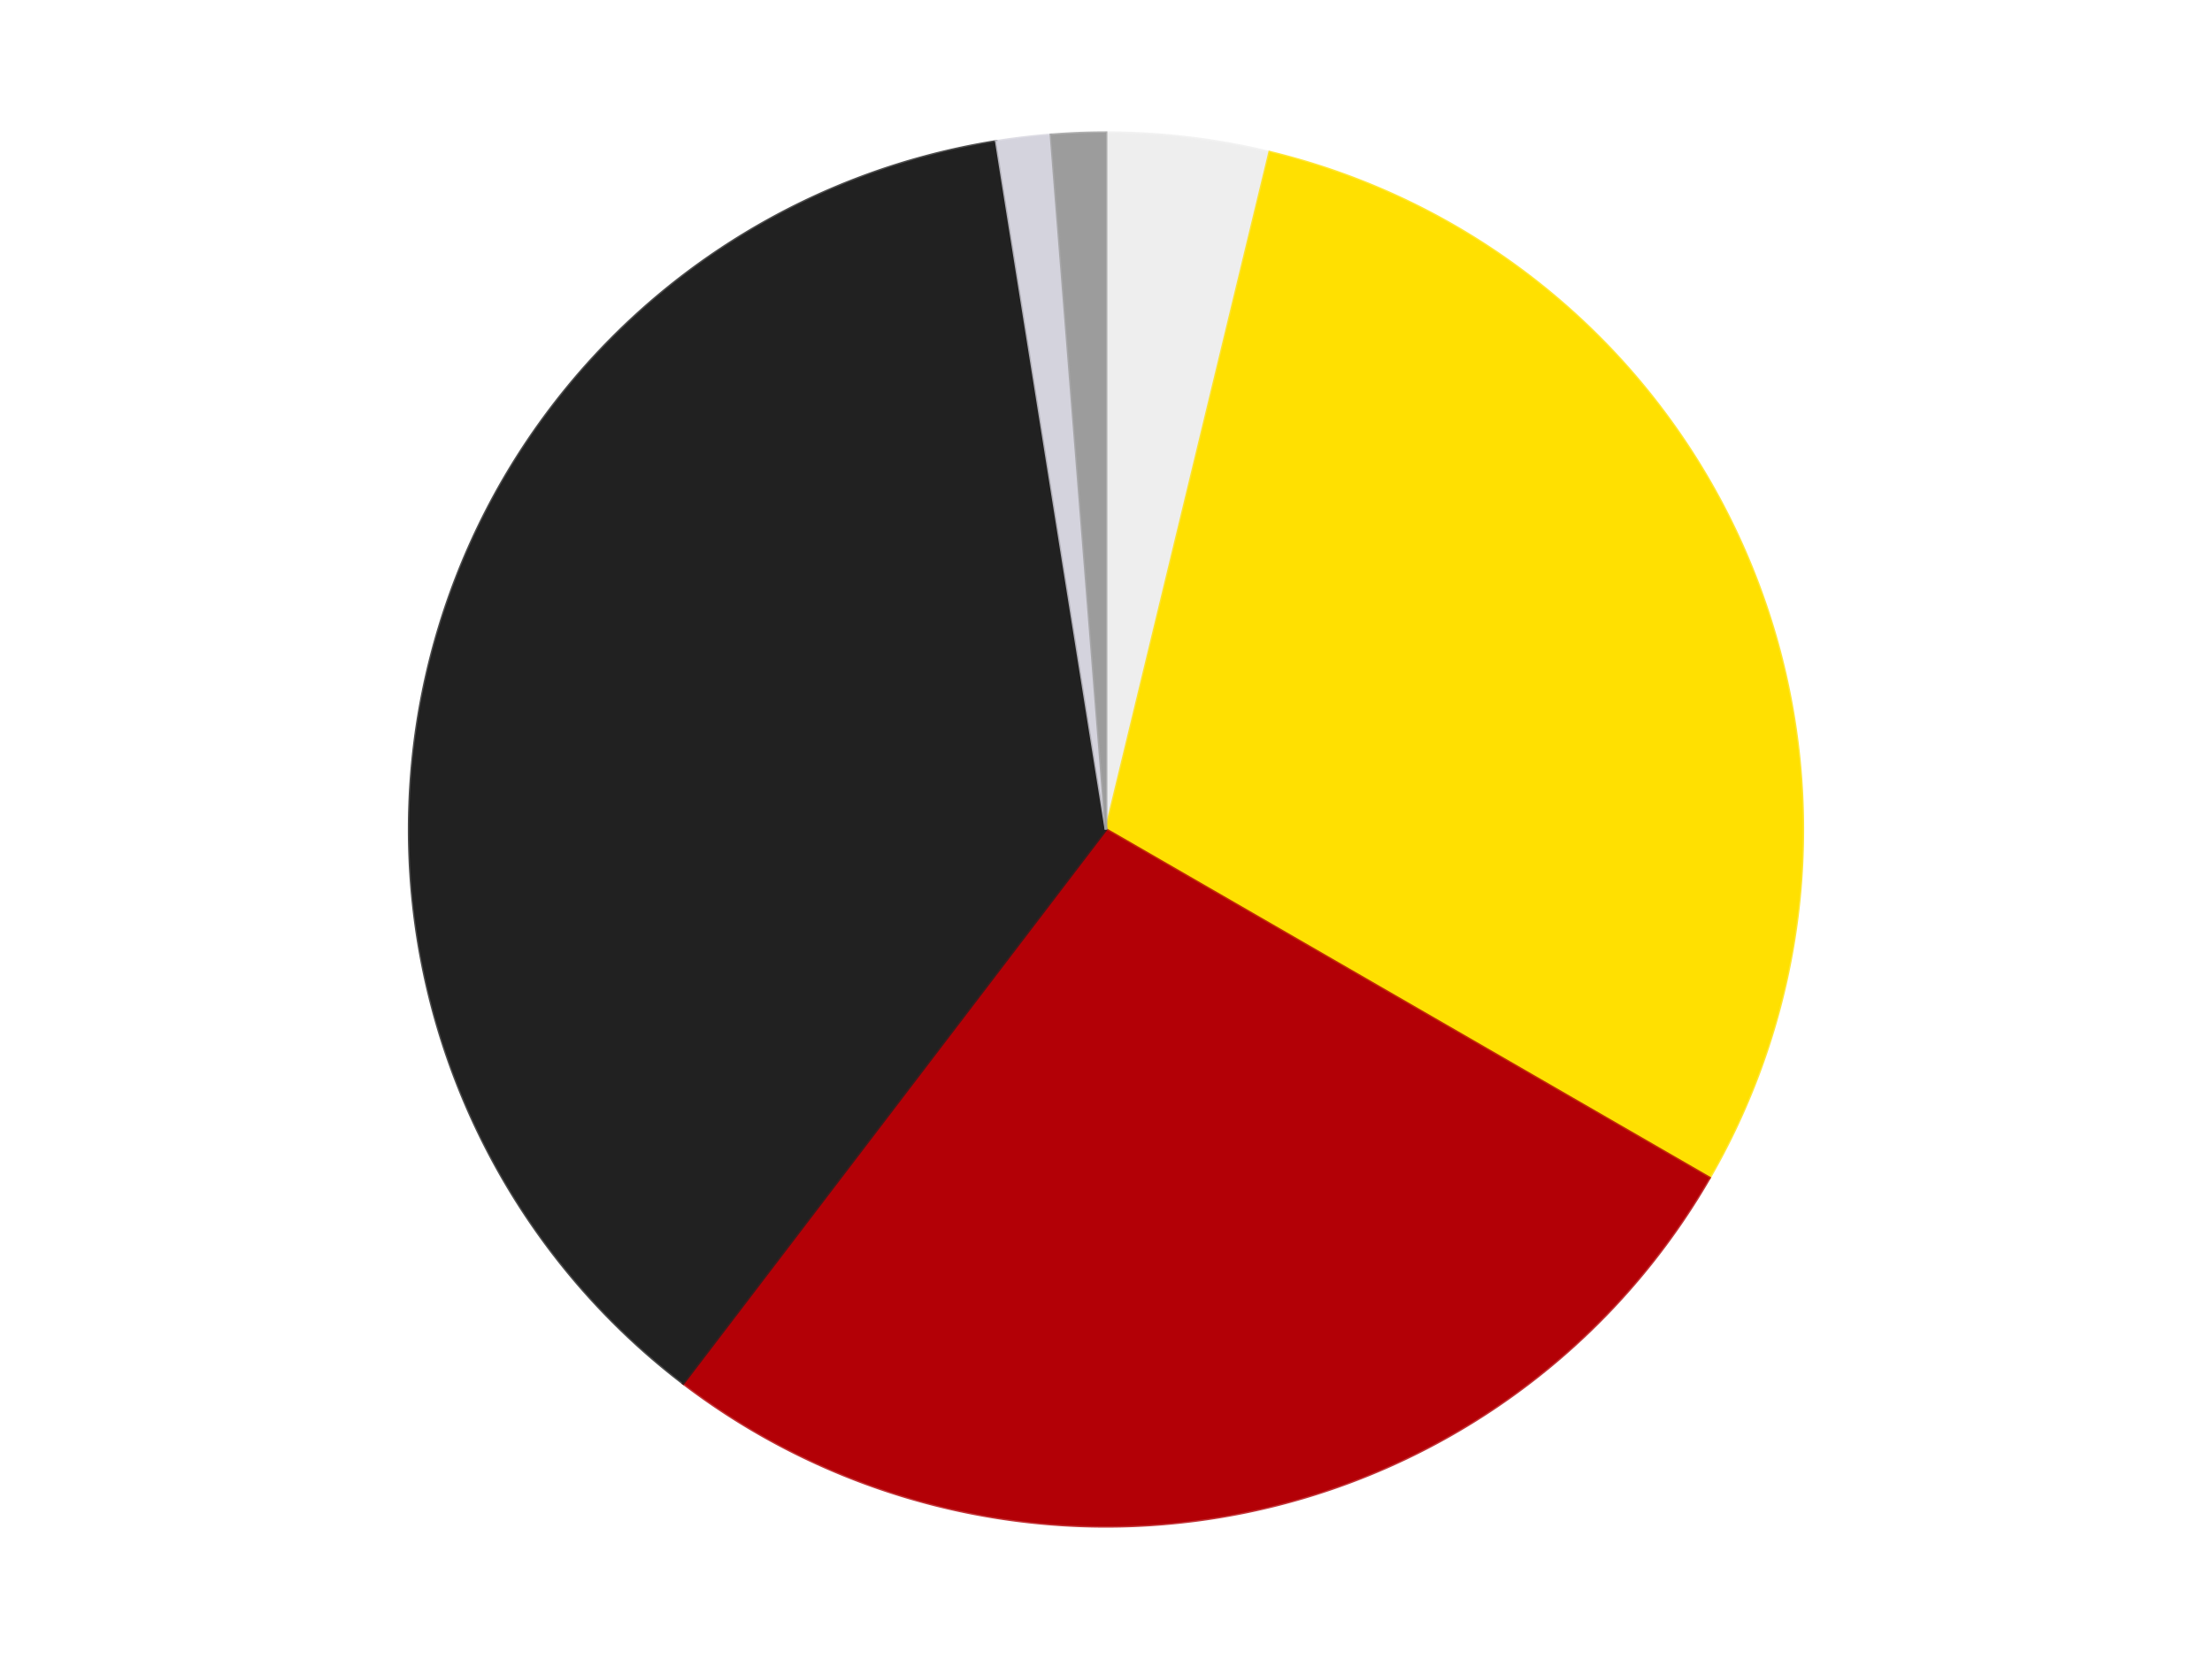
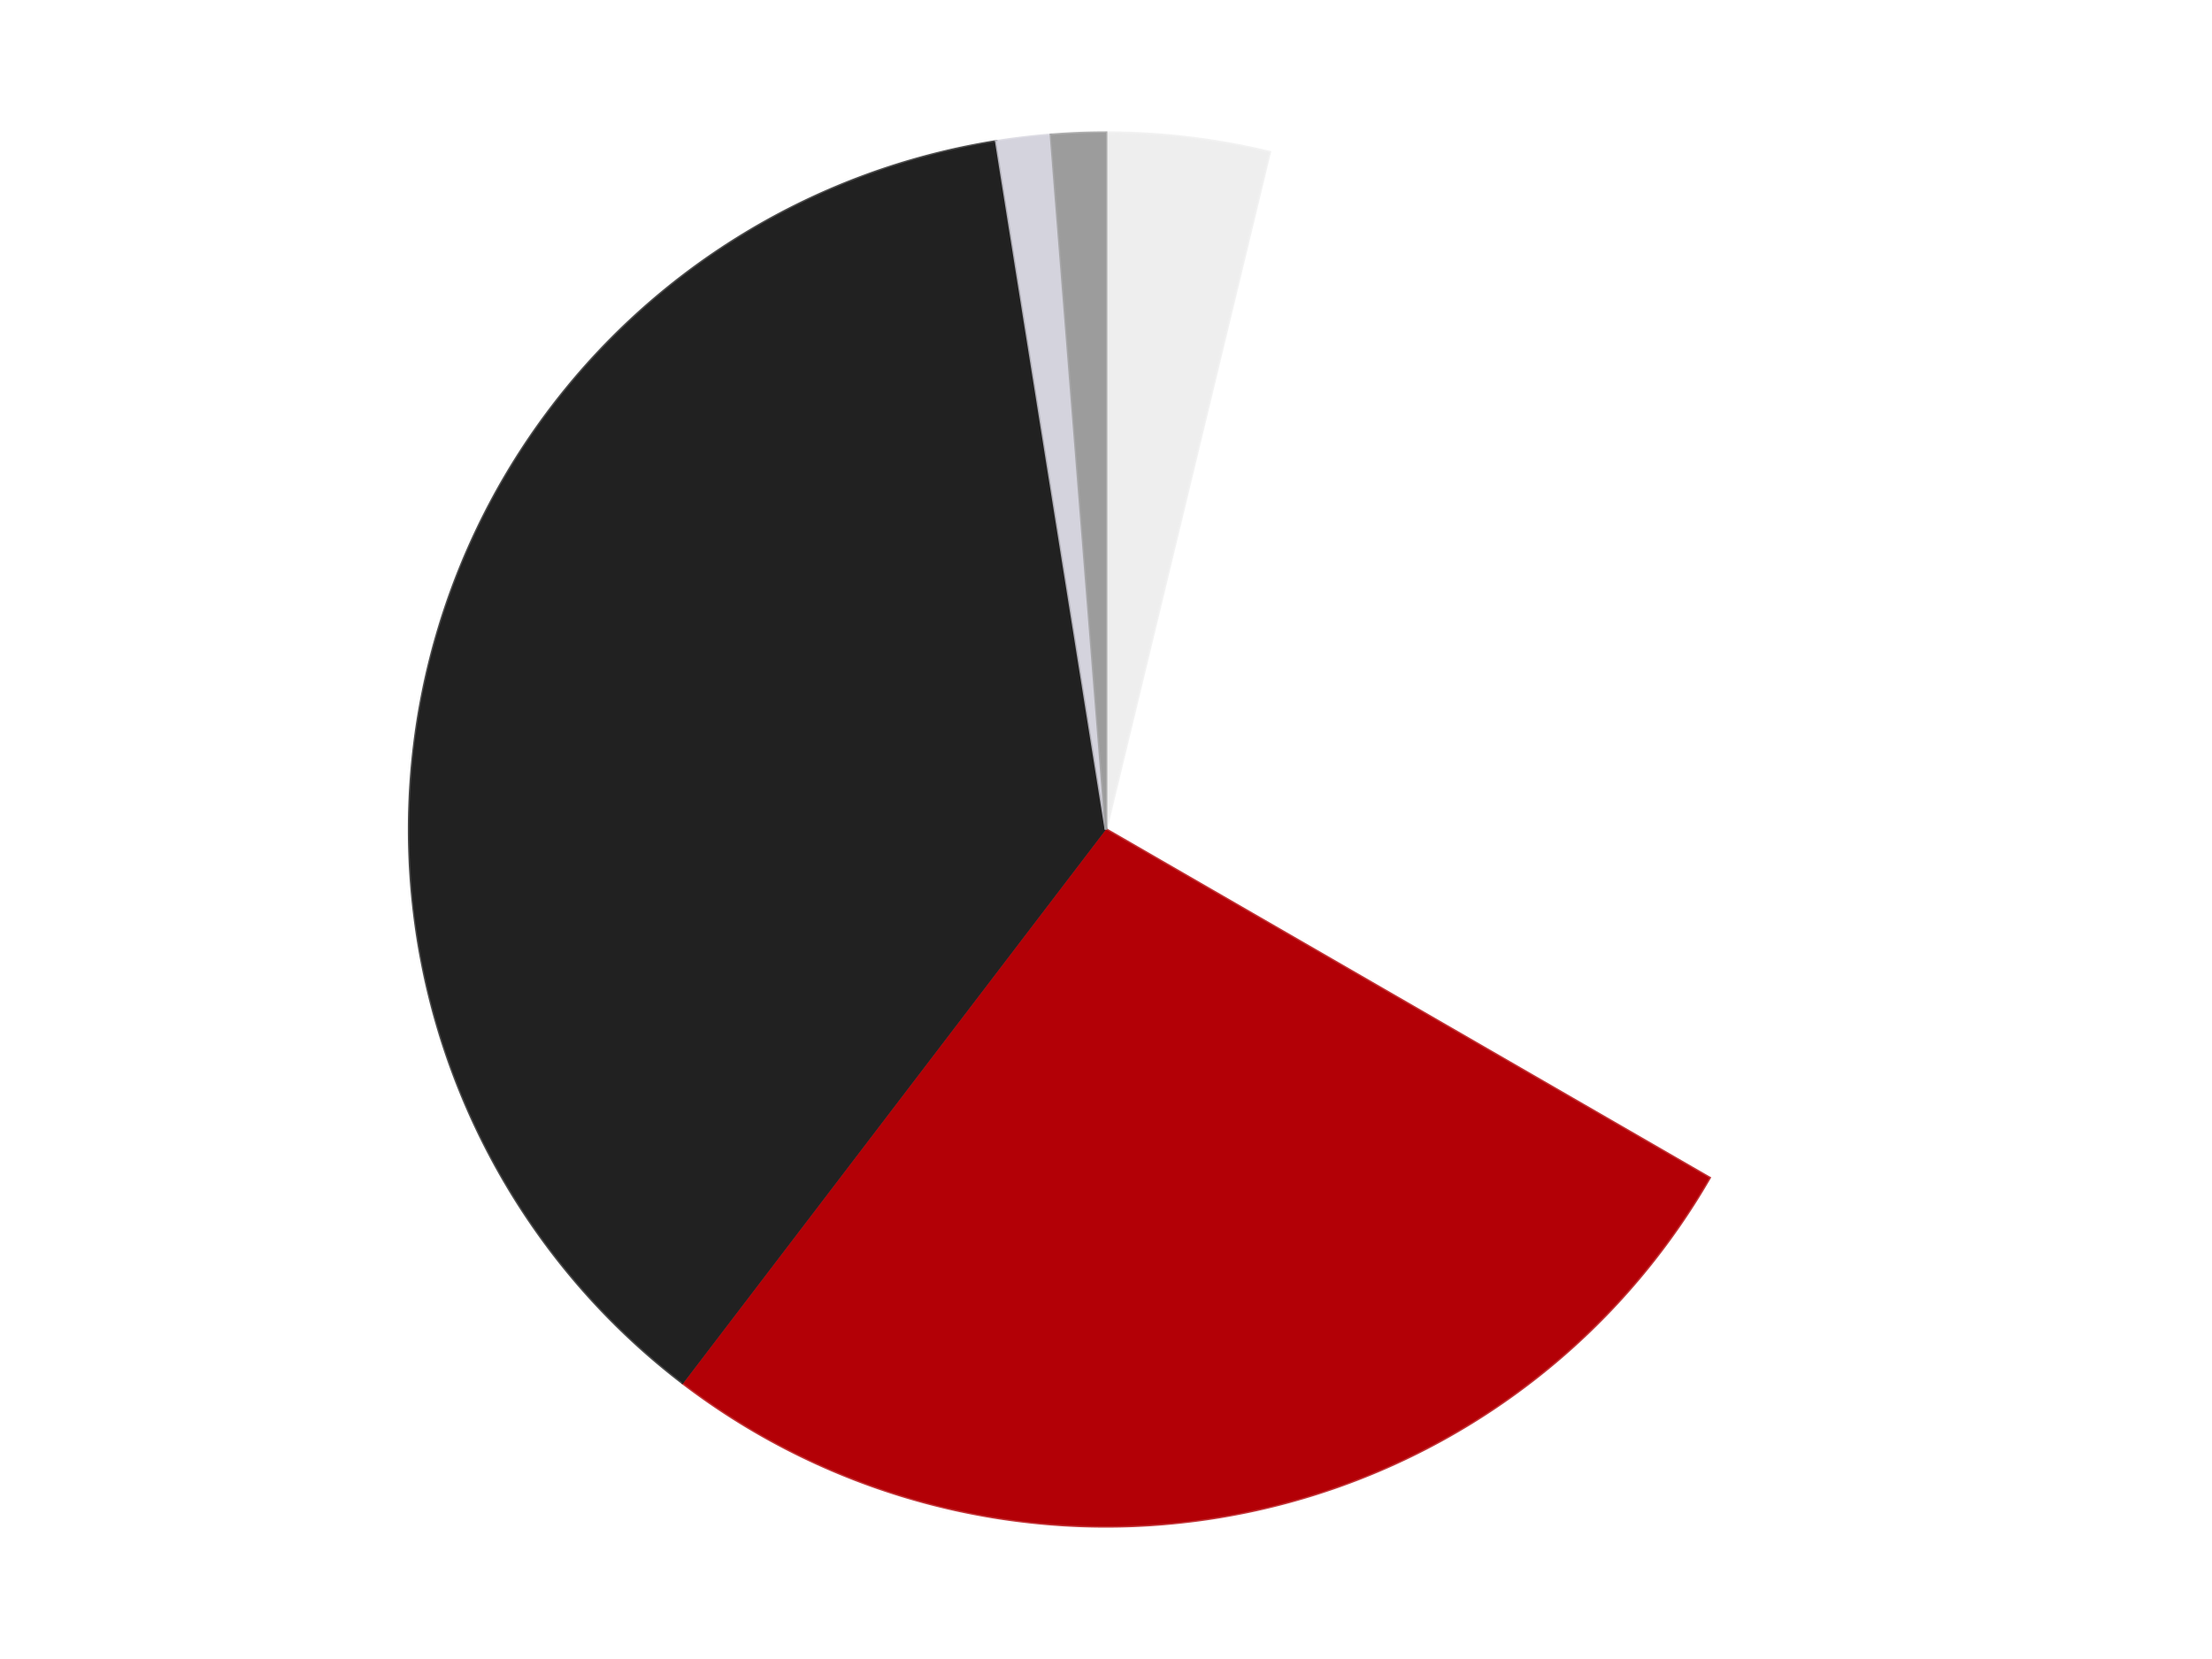
<svg xmlns="http://www.w3.org/2000/svg" xmlns:xlink="http://www.w3.org/1999/xlink" id="chart-9dd13ff6-1a2a-4237-9ca7-20299b486e05" class="pygal-chart" viewBox="0 0 800 600">
  <defs>
    <style type="text/css">#chart-9dd13ff6-1a2a-4237-9ca7-20299b486e05{-webkit-user-select:none;-webkit-font-smoothing:antialiased;font-family:Consolas,"Liberation Mono",Menlo,Courier,monospace}#chart-9dd13ff6-1a2a-4237-9ca7-20299b486e05 .title{font-family:Consolas,"Liberation Mono",Menlo,Courier,monospace;font-size:16px}#chart-9dd13ff6-1a2a-4237-9ca7-20299b486e05 .legends .legend text{font-family:Consolas,"Liberation Mono",Menlo,Courier,monospace;font-size:14px}#chart-9dd13ff6-1a2a-4237-9ca7-20299b486e05 .axis text{font-family:Consolas,"Liberation Mono",Menlo,Courier,monospace;font-size:10px}#chart-9dd13ff6-1a2a-4237-9ca7-20299b486e05 .axis text.major{font-family:Consolas,"Liberation Mono",Menlo,Courier,monospace;font-size:10px}#chart-9dd13ff6-1a2a-4237-9ca7-20299b486e05 .text-overlay text.value{font-family:Consolas,"Liberation Mono",Menlo,Courier,monospace;font-size:16px}#chart-9dd13ff6-1a2a-4237-9ca7-20299b486e05 .text-overlay text.label{font-family:Consolas,"Liberation Mono",Menlo,Courier,monospace;font-size:10px}#chart-9dd13ff6-1a2a-4237-9ca7-20299b486e05 .tooltip{font-family:Consolas,"Liberation Mono",Menlo,Courier,monospace;font-size:14px}#chart-9dd13ff6-1a2a-4237-9ca7-20299b486e05 text.no_data{font-family:Consolas,"Liberation Mono",Menlo,Courier,monospace;font-size:64px}
#chart-9dd13ff6-1a2a-4237-9ca7-20299b486e05{background-color:transparent}#chart-9dd13ff6-1a2a-4237-9ca7-20299b486e05 path,#chart-9dd13ff6-1a2a-4237-9ca7-20299b486e05 line,#chart-9dd13ff6-1a2a-4237-9ca7-20299b486e05 rect,#chart-9dd13ff6-1a2a-4237-9ca7-20299b486e05 circle{-webkit-transition:150ms;-moz-transition:150ms;transition:150ms}#chart-9dd13ff6-1a2a-4237-9ca7-20299b486e05 .graph &gt; .background{fill:transparent}#chart-9dd13ff6-1a2a-4237-9ca7-20299b486e05 .plot &gt; .background{fill:transparent}#chart-9dd13ff6-1a2a-4237-9ca7-20299b486e05 .graph{fill:rgba(0,0,0,.87)}#chart-9dd13ff6-1a2a-4237-9ca7-20299b486e05 text.no_data{fill:rgba(0,0,0,1)}#chart-9dd13ff6-1a2a-4237-9ca7-20299b486e05 .title{fill:rgba(0,0,0,1)}#chart-9dd13ff6-1a2a-4237-9ca7-20299b486e05 .legends .legend text{fill:rgba(0,0,0,.87)}#chart-9dd13ff6-1a2a-4237-9ca7-20299b486e05 .legends .legend:hover text{fill:rgba(0,0,0,1)}#chart-9dd13ff6-1a2a-4237-9ca7-20299b486e05 .axis .line{stroke:rgba(0,0,0,1)}#chart-9dd13ff6-1a2a-4237-9ca7-20299b486e05 .axis .guide.line{stroke:rgba(0,0,0,.54)}#chart-9dd13ff6-1a2a-4237-9ca7-20299b486e05 .axis .major.line{stroke:rgba(0,0,0,.87)}#chart-9dd13ff6-1a2a-4237-9ca7-20299b486e05 .axis text.major{fill:rgba(0,0,0,1)}#chart-9dd13ff6-1a2a-4237-9ca7-20299b486e05 .axis.y .guides:hover .guide.line,#chart-9dd13ff6-1a2a-4237-9ca7-20299b486e05 .line-graph .axis.x .guides:hover .guide.line,#chart-9dd13ff6-1a2a-4237-9ca7-20299b486e05 .stackedline-graph .axis.x .guides:hover .guide.line,#chart-9dd13ff6-1a2a-4237-9ca7-20299b486e05 .xy-graph .axis.x .guides:hover .guide.line{stroke:rgba(0,0,0,1)}#chart-9dd13ff6-1a2a-4237-9ca7-20299b486e05 .axis .guides:hover text{fill:rgba(0,0,0,1)}#chart-9dd13ff6-1a2a-4237-9ca7-20299b486e05 .reactive{fill-opacity:1.0;stroke-opacity:.8;stroke-width:1}#chart-9dd13ff6-1a2a-4237-9ca7-20299b486e05 .ci{stroke:rgba(0,0,0,.87)}#chart-9dd13ff6-1a2a-4237-9ca7-20299b486e05 .reactive.active,#chart-9dd13ff6-1a2a-4237-9ca7-20299b486e05 .active .reactive{fill-opacity:0.6;stroke-opacity:.9;stroke-width:4}#chart-9dd13ff6-1a2a-4237-9ca7-20299b486e05 .ci .reactive.active{stroke-width:1.5}#chart-9dd13ff6-1a2a-4237-9ca7-20299b486e05 .series text{fill:rgba(0,0,0,1)}#chart-9dd13ff6-1a2a-4237-9ca7-20299b486e05 .tooltip rect{fill:transparent;stroke:rgba(0,0,0,1);-webkit-transition:opacity 150ms;-moz-transition:opacity 150ms;transition:opacity 150ms}#chart-9dd13ff6-1a2a-4237-9ca7-20299b486e05 .tooltip .label{fill:rgba(0,0,0,.87)}#chart-9dd13ff6-1a2a-4237-9ca7-20299b486e05 .tooltip .label{fill:rgba(0,0,0,.87)}#chart-9dd13ff6-1a2a-4237-9ca7-20299b486e05 .tooltip .legend{font-size:.8em;fill:rgba(0,0,0,.54)}#chart-9dd13ff6-1a2a-4237-9ca7-20299b486e05 .tooltip .x_label{font-size:.6em;fill:rgba(0,0,0,1)}#chart-9dd13ff6-1a2a-4237-9ca7-20299b486e05 .tooltip .xlink{font-size:.5em;text-decoration:underline}#chart-9dd13ff6-1a2a-4237-9ca7-20299b486e05 .tooltip .value{font-size:1.5em}#chart-9dd13ff6-1a2a-4237-9ca7-20299b486e05 .bound{font-size:.5em}#chart-9dd13ff6-1a2a-4237-9ca7-20299b486e05 .max-value{font-size:.75em;fill:rgba(0,0,0,.54)}#chart-9dd13ff6-1a2a-4237-9ca7-20299b486e05 .map-element{fill:transparent;stroke:rgba(0,0,0,.54) !important}#chart-9dd13ff6-1a2a-4237-9ca7-20299b486e05 .map-element .reactive{fill-opacity:inherit;stroke-opacity:inherit}#chart-9dd13ff6-1a2a-4237-9ca7-20299b486e05 .color-0,#chart-9dd13ff6-1a2a-4237-9ca7-20299b486e05 .color-0 a:visited{stroke:#F44336;fill:#F44336}#chart-9dd13ff6-1a2a-4237-9ca7-20299b486e05 .color-1,#chart-9dd13ff6-1a2a-4237-9ca7-20299b486e05 .color-1 a:visited{stroke:#3F51B5;fill:#3F51B5}#chart-9dd13ff6-1a2a-4237-9ca7-20299b486e05 .color-2,#chart-9dd13ff6-1a2a-4237-9ca7-20299b486e05 .color-2 a:visited{stroke:#009688;fill:#009688}#chart-9dd13ff6-1a2a-4237-9ca7-20299b486e05 .color-3,#chart-9dd13ff6-1a2a-4237-9ca7-20299b486e05 .color-3 a:visited{stroke:#FFC107;fill:#FFC107}#chart-9dd13ff6-1a2a-4237-9ca7-20299b486e05 .color-4,#chart-9dd13ff6-1a2a-4237-9ca7-20299b486e05 .color-4 a:visited{stroke:#FF5722;fill:#FF5722}#chart-9dd13ff6-1a2a-4237-9ca7-20299b486e05 .color-5,#chart-9dd13ff6-1a2a-4237-9ca7-20299b486e05 .color-5 a:visited{stroke:#9C27B0;fill:#9C27B0}#chart-9dd13ff6-1a2a-4237-9ca7-20299b486e05 .text-overlay .color-0 text{fill:black}#chart-9dd13ff6-1a2a-4237-9ca7-20299b486e05 .text-overlay .color-1 text{fill:black}#chart-9dd13ff6-1a2a-4237-9ca7-20299b486e05 .text-overlay .color-2 text{fill:black}#chart-9dd13ff6-1a2a-4237-9ca7-20299b486e05 .text-overlay .color-3 text{fill:black}#chart-9dd13ff6-1a2a-4237-9ca7-20299b486e05 .text-overlay .color-4 text{fill:black}#chart-9dd13ff6-1a2a-4237-9ca7-20299b486e05 .text-overlay .color-5 text{fill:black}
#chart-9dd13ff6-1a2a-4237-9ca7-20299b486e05 text.no_data{text-anchor:middle}#chart-9dd13ff6-1a2a-4237-9ca7-20299b486e05 .guide.line{fill:none}#chart-9dd13ff6-1a2a-4237-9ca7-20299b486e05 .centered{text-anchor:middle}#chart-9dd13ff6-1a2a-4237-9ca7-20299b486e05 .title{text-anchor:middle}#chart-9dd13ff6-1a2a-4237-9ca7-20299b486e05 .legends .legend text{fill-opacity:1}#chart-9dd13ff6-1a2a-4237-9ca7-20299b486e05 .axis.x text{text-anchor:middle}#chart-9dd13ff6-1a2a-4237-9ca7-20299b486e05 .axis.x:not(.web) text[transform]{text-anchor:start}#chart-9dd13ff6-1a2a-4237-9ca7-20299b486e05 .axis.x:not(.web) text[transform].backwards{text-anchor:end}#chart-9dd13ff6-1a2a-4237-9ca7-20299b486e05 .axis.y text{text-anchor:end}#chart-9dd13ff6-1a2a-4237-9ca7-20299b486e05 .axis.y text[transform].backwards{text-anchor:start}#chart-9dd13ff6-1a2a-4237-9ca7-20299b486e05 .axis.y2 text{text-anchor:start}#chart-9dd13ff6-1a2a-4237-9ca7-20299b486e05 .axis.y2 text[transform].backwards{text-anchor:end}#chart-9dd13ff6-1a2a-4237-9ca7-20299b486e05 .axis .guide.line{stroke-dasharray:4,4;stroke:black}#chart-9dd13ff6-1a2a-4237-9ca7-20299b486e05 .axis .major.guide.line{stroke-dasharray:6,6;stroke:black}#chart-9dd13ff6-1a2a-4237-9ca7-20299b486e05 .horizontal .axis.y .guide.line,#chart-9dd13ff6-1a2a-4237-9ca7-20299b486e05 .horizontal .axis.y2 .guide.line,#chart-9dd13ff6-1a2a-4237-9ca7-20299b486e05 .vertical .axis.x .guide.line{opacity:0}#chart-9dd13ff6-1a2a-4237-9ca7-20299b486e05 .horizontal .axis.always_show .guide.line,#chart-9dd13ff6-1a2a-4237-9ca7-20299b486e05 .vertical .axis.always_show .guide.line{opacity:1 !important}#chart-9dd13ff6-1a2a-4237-9ca7-20299b486e05 .axis.y .guides:hover .guide.line,#chart-9dd13ff6-1a2a-4237-9ca7-20299b486e05 .axis.y2 .guides:hover .guide.line,#chart-9dd13ff6-1a2a-4237-9ca7-20299b486e05 .axis.x .guides:hover .guide.line{opacity:1}#chart-9dd13ff6-1a2a-4237-9ca7-20299b486e05 .axis .guides:hover text{opacity:1}#chart-9dd13ff6-1a2a-4237-9ca7-20299b486e05 .nofill{fill:none}#chart-9dd13ff6-1a2a-4237-9ca7-20299b486e05 .subtle-fill{fill-opacity:.2}#chart-9dd13ff6-1a2a-4237-9ca7-20299b486e05 .dot{stroke-width:1px;fill-opacity:1;stroke-opacity:1}#chart-9dd13ff6-1a2a-4237-9ca7-20299b486e05 .dot.active{stroke-width:5px}#chart-9dd13ff6-1a2a-4237-9ca7-20299b486e05 .dot.negative{fill:transparent}#chart-9dd13ff6-1a2a-4237-9ca7-20299b486e05 text,#chart-9dd13ff6-1a2a-4237-9ca7-20299b486e05 tspan{stroke:none !important}#chart-9dd13ff6-1a2a-4237-9ca7-20299b486e05 .series text.active{opacity:1}#chart-9dd13ff6-1a2a-4237-9ca7-20299b486e05 .tooltip rect{fill-opacity:.95;stroke-width:.5}#chart-9dd13ff6-1a2a-4237-9ca7-20299b486e05 .tooltip text{fill-opacity:1}#chart-9dd13ff6-1a2a-4237-9ca7-20299b486e05 .showable{visibility:hidden}#chart-9dd13ff6-1a2a-4237-9ca7-20299b486e05 .showable.shown{visibility:visible}#chart-9dd13ff6-1a2a-4237-9ca7-20299b486e05 .gauge-background{fill:rgba(229,229,229,1);stroke:none}#chart-9dd13ff6-1a2a-4237-9ca7-20299b486e05 .bg-lines{stroke:transparent;stroke-width:2px}</style>
    <script type="text/javascript">window.pygal = window.pygal || {};window.pygal.config = window.pygal.config || {};window.pygal.config['9dd13ff6-1a2a-4237-9ca7-20299b486e05'] = {"allow_interruptions": false, "box_mode": "extremes", "classes": ["pygal-chart"], "css": ["file://style.css", "file://graph.css"], "defs": [], "disable_xml_declaration": false, "dots_size": 2.5, "dynamic_print_values": false, "explicit_size": false, "fill": false, "force_uri_protocol": "https", "formatter": null, "half_pie": false, "height": 600, "include_x_axis": false, "inner_radius": 0, "interpolate": null, "interpolation_parameters": {}, "interpolation_precision": 250, "inverse_y_axis": false, "js": ["//kozea.github.io/pygal.js/2.0.x/pygal-tooltips.min.js"], "legend_at_bottom": false, "legend_at_bottom_columns": null, "legend_box_size": 12, "logarithmic": false, "margin": 20, "margin_bottom": null, "margin_left": null, "margin_right": null, "margin_top": null, "max_scale": 16, "min_scale": 4, "missing_value_fill_truncation": "x", "no_data_text": "No data", "no_prefix": false, "order_min": null, "pretty_print": false, "print_labels": false, "print_values": false, "print_values_position": "center", "print_zeroes": true, "range": null, "rounded_bars": null, "secondary_range": null, "show_dots": true, "show_legend": false, "show_minor_x_labels": true, "show_minor_y_labels": true, "show_only_major_dots": false, "show_x_guides": false, "show_x_labels": true, "show_y_guides": true, "show_y_labels": true, "spacing": 10, "stack_from_top": false, "strict": false, "stroke": true, "stroke_style": null, "style": {"background": "transparent", "ci_colors": [], "colors": ["#F44336", "#3F51B5", "#009688", "#FFC107", "#FF5722", "#9C27B0", "#03A9F4", "#8BC34A", "#FF9800", "#E91E63", "#2196F3", "#4CAF50", "#FFEB3B", "#673AB7", "#00BCD4", "#CDDC39", "#9E9E9E", "#607D8B"], "dot_opacity": "1", "font_family": "Consolas, \"Liberation Mono\", Menlo, Courier, monospace", "foreground": "rgba(0, 0, 0, .87)", "foreground_strong": "rgba(0, 0, 0, 1)", "foreground_subtle": "rgba(0, 0, 0, .54)", "guide_stroke_color": "black", "guide_stroke_dasharray": "4,4", "label_font_family": "Consolas, \"Liberation Mono\", Menlo, Courier, monospace", "label_font_size": 10, "legend_font_family": "Consolas, \"Liberation Mono\", Menlo, Courier, monospace", "legend_font_size": 14, "major_guide_stroke_color": "black", "major_guide_stroke_dasharray": "6,6", "major_label_font_family": "Consolas, \"Liberation Mono\", Menlo, Courier, monospace", "major_label_font_size": 10, "no_data_font_family": "Consolas, \"Liberation Mono\", Menlo, Courier, monospace", "no_data_font_size": 64, "opacity": "1.0", "opacity_hover": "0.6", "plot_background": "transparent", "stroke_opacity": ".8", "stroke_opacity_hover": ".9", "stroke_width": "1", "stroke_width_hover": "4", "title_font_family": "Consolas, \"Liberation Mono\", Menlo, Courier, monospace", "title_font_size": 16, "tooltip_font_family": "Consolas, \"Liberation Mono\", Menlo, Courier, monospace", "tooltip_font_size": 14, "transition": "150ms", "value_background": "rgba(229, 229, 229, 1)", "value_colors": [], "value_font_family": "Consolas, \"Liberation Mono\", Menlo, Courier, monospace", "value_font_size": 16, "value_label_font_family": "Consolas, \"Liberation Mono\", Menlo, Courier, monospace", "value_label_font_size": 10}, "title": null, "tooltip_border_radius": 0, "tooltip_fancy_mode": true, "truncate_label": null, "truncate_legend": null, "width": 800, "x_label_rotation": 0, "x_labels": null, "x_labels_major": null, "x_labels_major_count": null, "x_labels_major_every": null, "x_title": null, "xrange": null, "y_label_rotation": 0, "y_labels": null, "y_labels_major": null, "y_labels_major_count": null, "y_labels_major_every": null, "y_title": null, "zero": 0, "legends": ["Trans-Clear", "Yellow", "Red", "Black", "Milky White", "Light Gray"]}</script>
    <script type="text/javascript" xlink:href="https://kozea.github.io/pygal.js/2.0.x/pygal-tooltips.min.js" />
  </defs>
  <title>Pygal</title>
  <g class="graph pie-graph vertical">
-     <rect x="0" y="0" width="800" height="600" class="background" />
    <g transform="translate(20, 20)" class="plot">
      <rect x="0" y="0" width="760" height="560" class="background" />
      <g class="series serie-0 color-0">
        <g class="slices">
          <g class="slice" style="fill: #EEEEEE; stroke: #EEEEEE">
            <path d="M380 28 A252 252 0 0 1 439.191 35.05 L380 280 A0 0 0 0 0 380 280 z" class="slice reactive tooltip-trigger" />
            <desc class="value">6</desc>
            <desc class="x centered">394.9024195360921</desc>
            <desc class="y centered">154.88438190229687</desc>
          </g>
        </g>
      </g>
      <g class="series serie-1 color-1">
        <g class="slices">
          <g class="slice" style="fill: #FFE001; stroke: #FFE001">
-             <path d="M439.191 35.05 A252 252 0 0 1 598.238 406 L380 280 A0 0 0 0 0 380 280 z" class="slice reactive tooltip-trigger" />
            <desc class="value">47</desc>
            <desc class="x centered">495.804513450849</desc>
            <desc class="y centered">230.3480648472577</desc>
          </g>
        </g>
      </g>
      <g class="series serie-2 color-2">
        <g class="slices">
          <g class="slice" style="fill: #B30006; stroke: #B30006">
            <path d="M598.238 406 A252 252 0 0 1 227.086 480.303 L380 280 A0 0 0 0 0 380 280 z" class="slice reactive tooltip-trigger" />
            <desc class="value">43</desc>
            <desc class="x centered">404.73396977435914</desc>
            <desc class="y centered">403.548495495498</desc>
          </g>
        </g>
      </g>
      <g class="series serie-3 color-3">
        <g class="slices">
          <g class="slice" style="fill: #212121; stroke: #212121">
-             <path d="M227.086 480.303 A252 252 0 0 1 340.333 31.142 L380 280 A0 0 0 0 0 380 280 z" class="slice reactive tooltip-trigger" />
+             <path d="M227.086 480.303 A252 252 0 0 1 340.333 31.142 L380 280 A0 0 0 0 0 380 280 " class="slice reactive tooltip-trigger" />
            <desc class="value">59</desc>
            <desc class="x centered">257.82346665702084</desc>
            <desc class="y centered">249.19586553249863</desc>
          </g>
        </g>
      </g>
      <g class="series serie-4 color-4">
        <g class="slices">
          <g class="slice" style="fill: #d4d3dd; stroke: #d4d3dd">
            <path d="M340.333 31.142 A252 252 0 0 1 360.104 28.787 L380 280 A0 0 0 0 0 380 280 z" class="slice reactive tooltip-trigger" />
            <desc class="value">2</desc>
            <desc class="x centered">365.0975804639077</desc>
            <desc class="y centered">154.88438190229687</desc>
          </g>
        </g>
      </g>
      <g class="series serie-5 color-5">
        <g class="slices">
          <g class="slice" style="fill: #9C9C9C; stroke: #9C9C9C">
            <path d="M360.104 28.787 A252 252 0 0 1 380 28 L380 280 A0 0 0 0 0 380 280 z" class="slice reactive tooltip-trigger" />
            <desc class="value">2</desc>
            <desc class="x centered">375.0221678077219</desc>
            <desc class="y centered">154.09836702144997</desc>
          </g>
        </g>
      </g>
    </g>
    <g class="titles" />
    <g transform="translate(20, 20)" class="plot overlay">
      <g class="series serie-0 color-0" />
      <g class="series serie-1 color-1" />
      <g class="series serie-2 color-2" />
      <g class="series serie-3 color-3" />
      <g class="series serie-4 color-4" />
      <g class="series serie-5 color-5" />
    </g>
    <g transform="translate(20, 20)" class="plot text-overlay">
      <g class="series serie-0 color-0" />
      <g class="series serie-1 color-1" />
      <g class="series serie-2 color-2" />
      <g class="series serie-3 color-3" />
      <g class="series serie-4 color-4" />
      <g class="series serie-5 color-5" />
    </g>
    <g transform="translate(20, 20)" class="plot tooltip-overlay">
      <g transform="translate(0 0)" style="opacity: 0" class="tooltip">
        <rect rx="0" ry="0" width="0" height="0" class="tooltip-box" />
        <g class="text" />
      </g>
    </g>
  </g>
</svg>